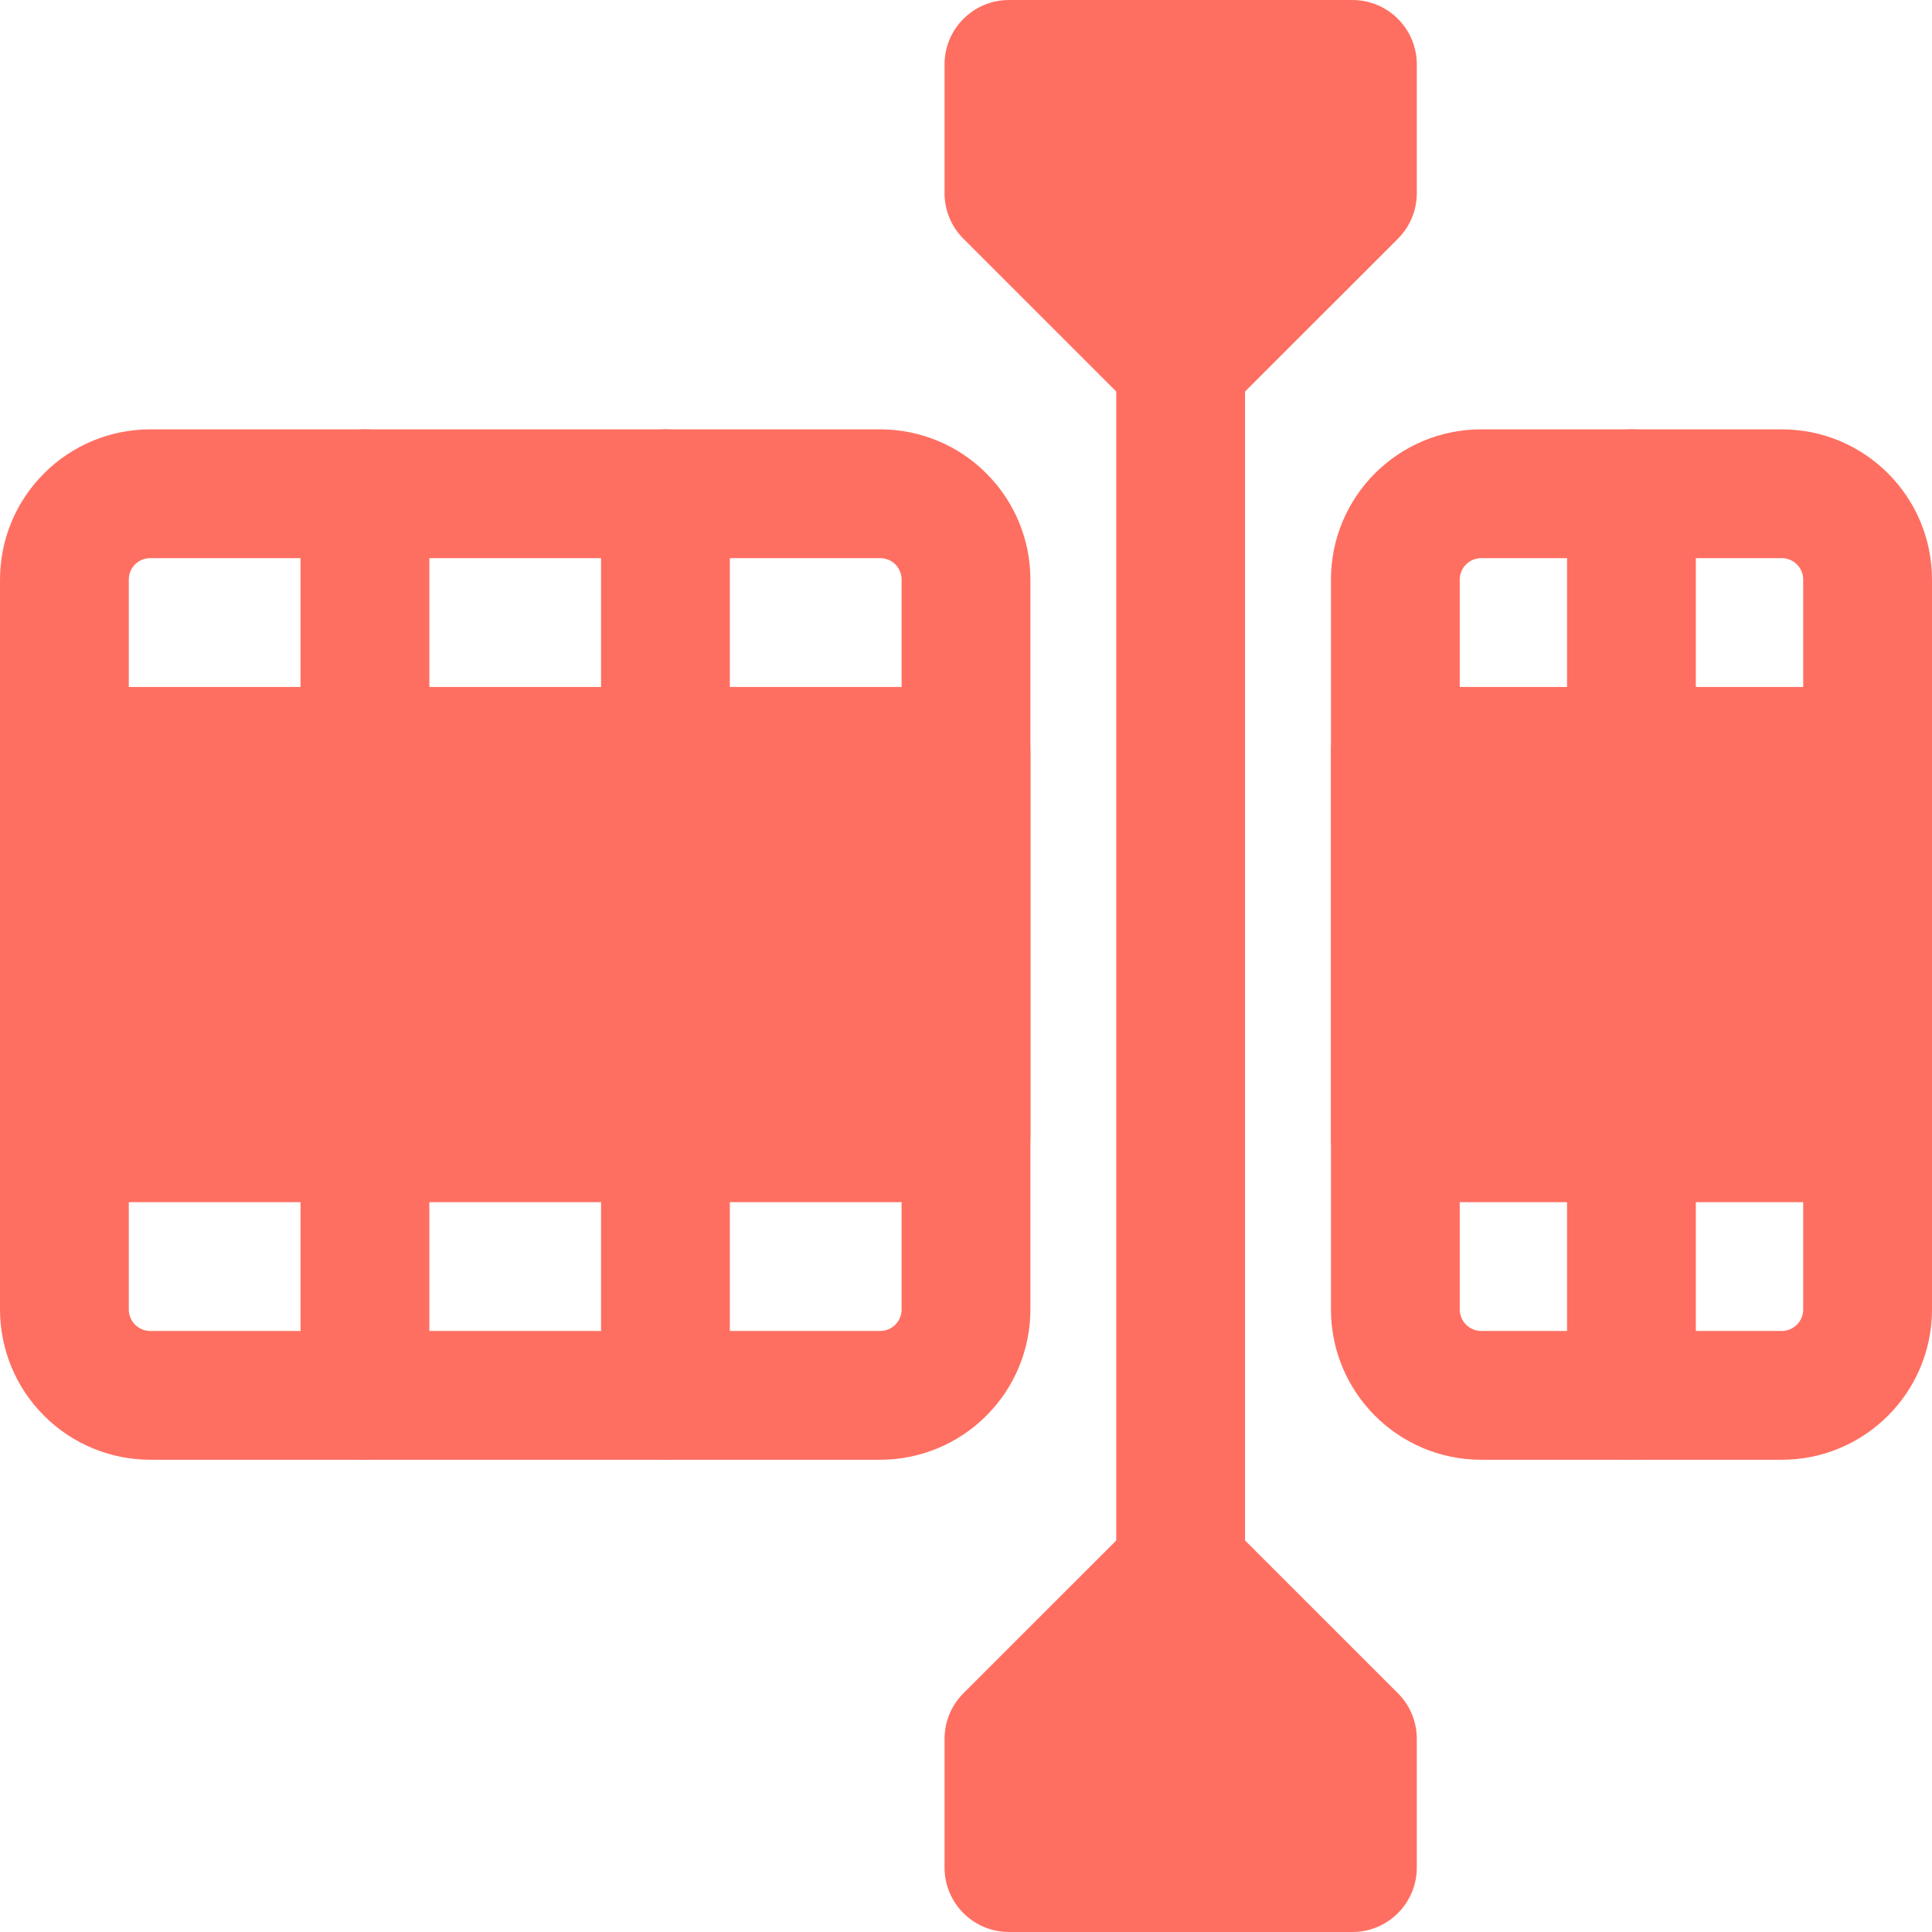
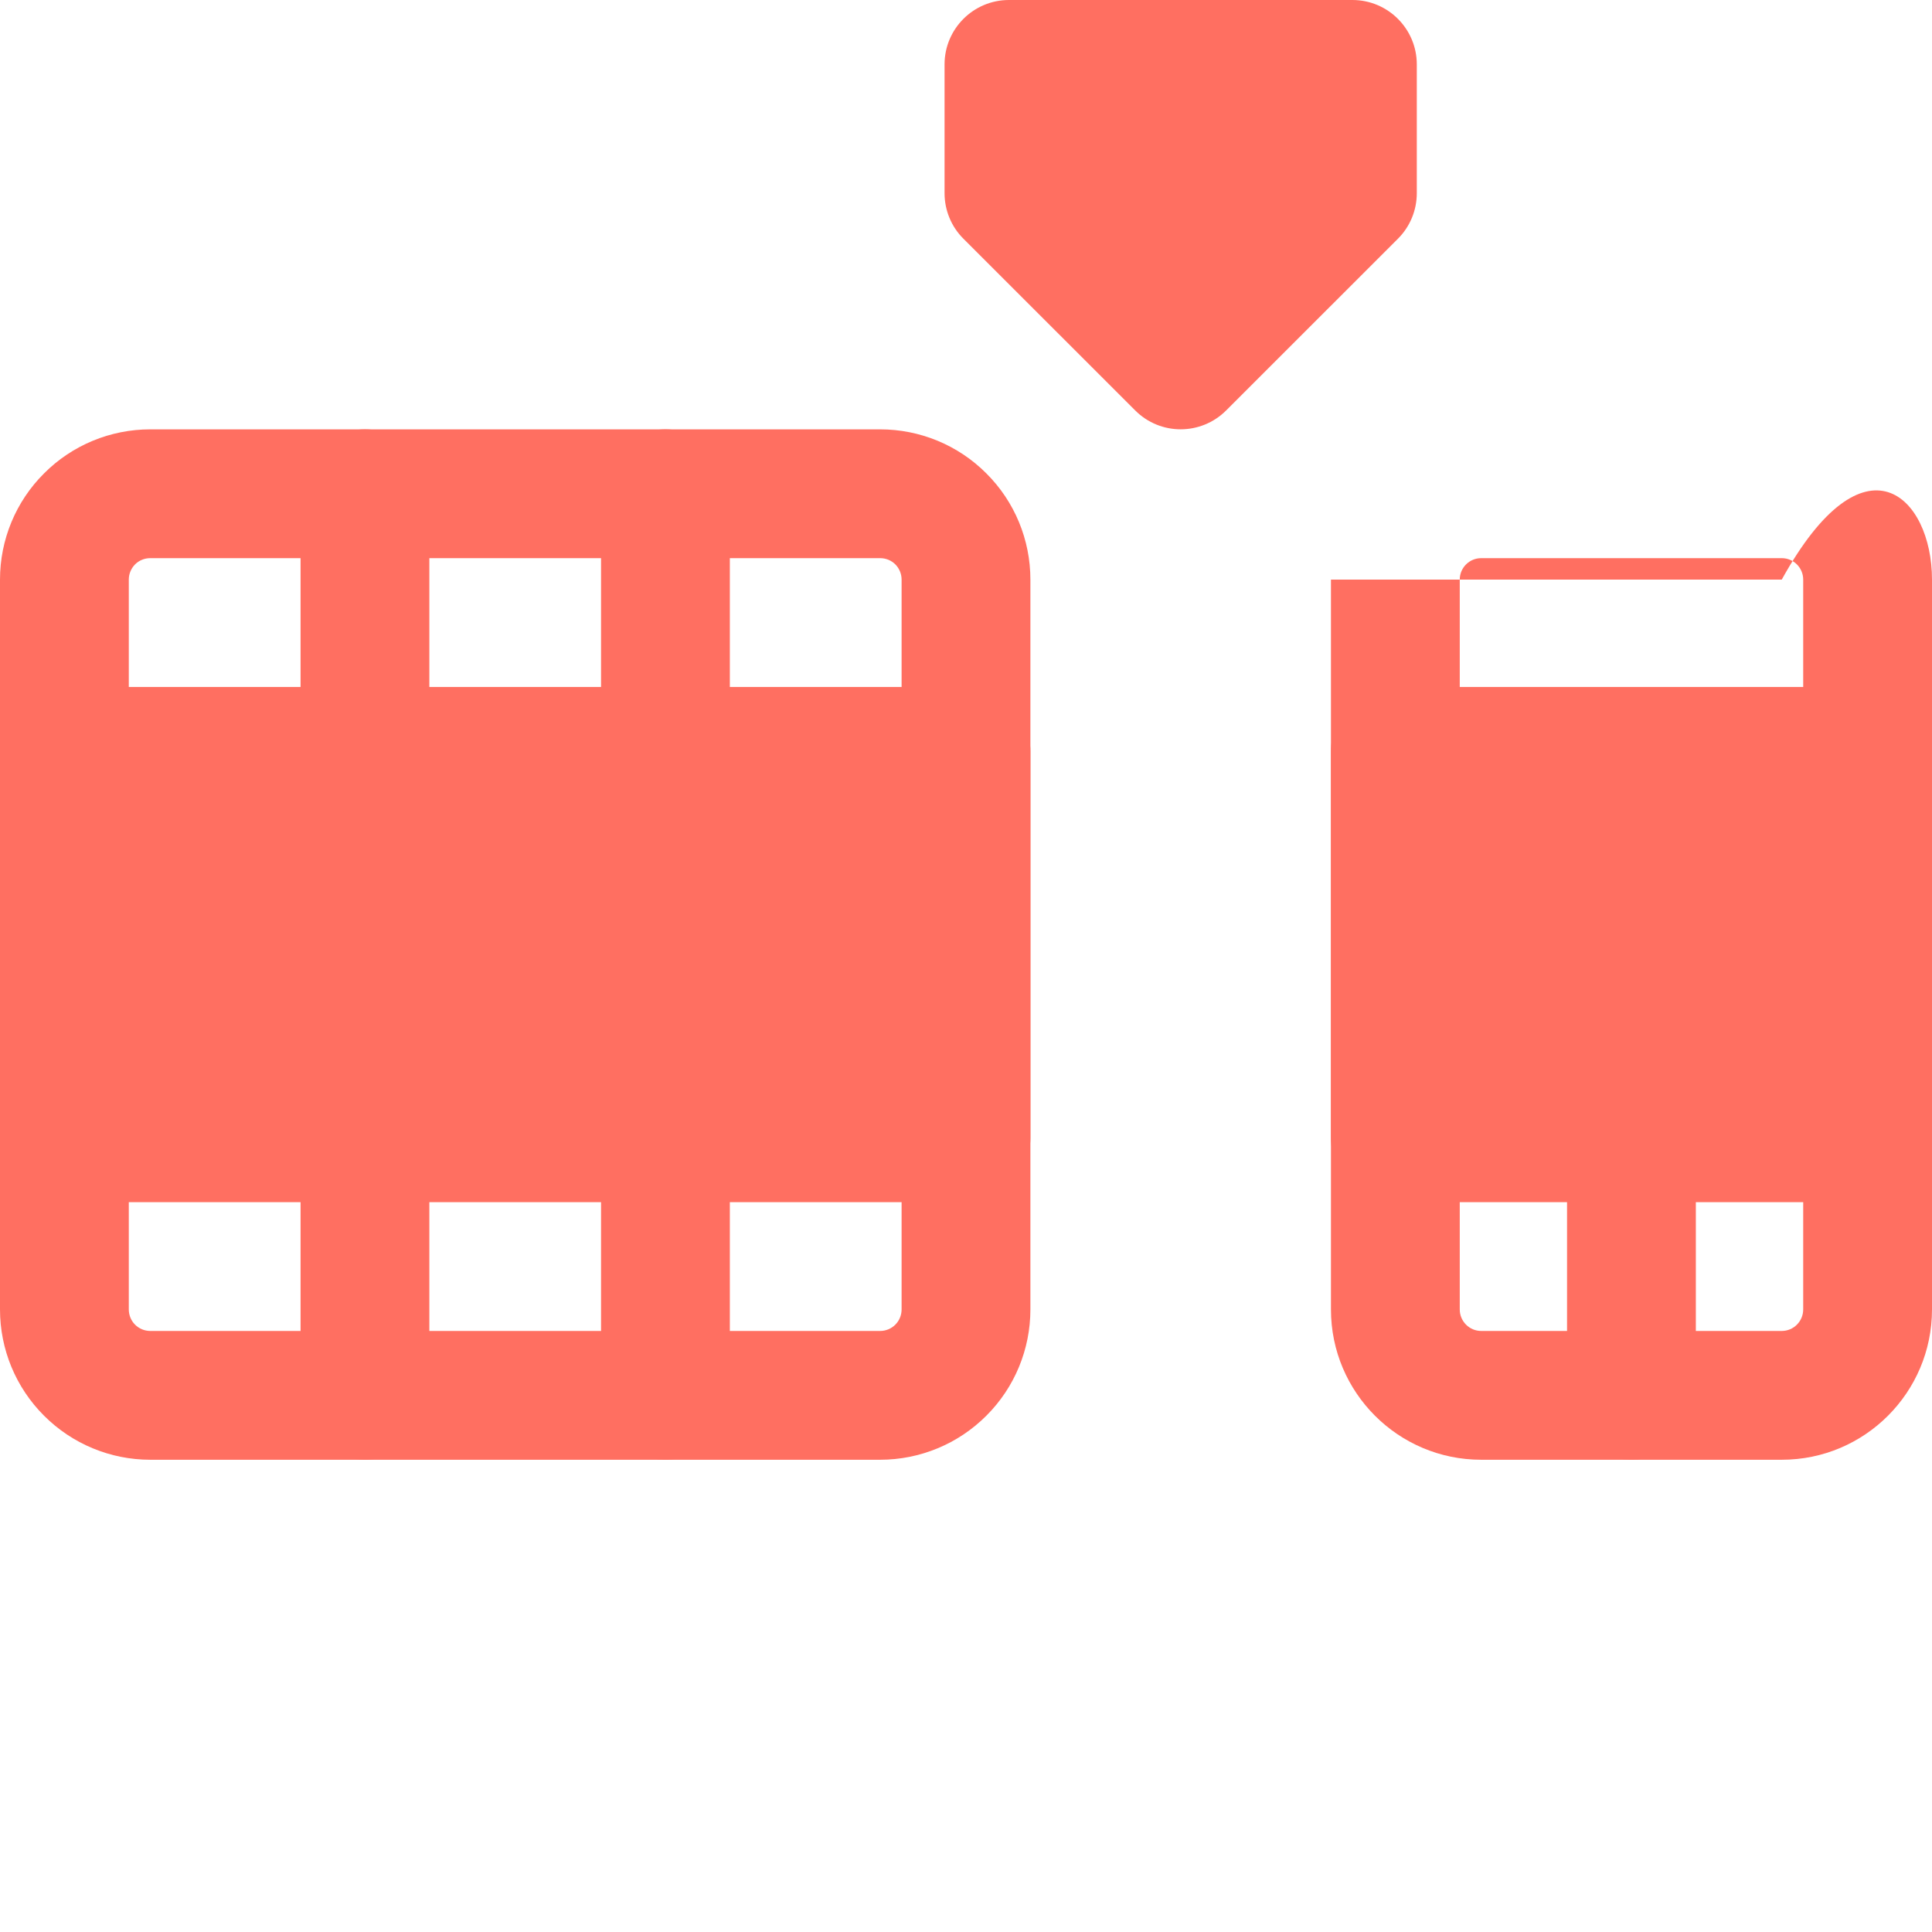
<svg xmlns="http://www.w3.org/2000/svg" width="30" height="30" viewBox="0 0 30 30" fill="none">
  <path fill-rule="evenodd" clip-rule="evenodd" d="M0 9C0 8.381 0.245 7.788 0.684 7.351C1.121 6.912 1.715 6.667 2.333 6.667H13.667C14.285 6.667 14.879 6.912 15.316 7.351C15.755 7.788 16 8.381 16 9V20.333C16 20.952 15.755 21.545 15.316 21.983C14.879 22.421 14.285 22.667 13.667 22.667H2.333C1.715 22.667 1.121 22.421 0.684 21.983C0.245 21.545 0 20.952 0 20.333V9ZM2 9V20.333C2 20.421 2.035 20.507 2.097 20.569C2.16 20.632 2.245 20.667 2.333 20.667H13.667C13.755 20.667 13.84 20.632 13.903 20.569C13.965 20.507 14 20.421 14 20.333V9C14 8.912 13.965 8.827 13.903 8.764C13.84 8.701 13.755 8.667 13.667 8.667H2.333C2.245 8.667 2.16 8.701 2.097 8.764C2.035 8.827 2 8.912 2 9Z" fill="#FF6F61" />
-   <path fill-rule="evenodd" clip-rule="evenodd" d="M20.667 9C20.667 7.712 21.711 6.667 23 6.667H27.667C28.956 6.667 30 7.712 30 9V20.333C30 21.621 28.956 22.667 27.667 22.667H23C21.711 22.667 20.667 21.621 20.667 20.333V9ZM22.667 9V20.333C22.667 20.517 22.816 20.667 23 20.667H27.667C27.851 20.667 28 20.517 28 20.333V9C28 8.816 27.851 8.667 27.667 8.667H23C22.816 8.667 22.667 8.816 22.667 9Z" fill="#FF6F61" />
+   <path fill-rule="evenodd" clip-rule="evenodd" d="M20.667 9H27.667C28.956 6.667 30 7.712 30 9V20.333C30 21.621 28.956 22.667 27.667 22.667H23C21.711 22.667 20.667 21.621 20.667 20.333V9ZM22.667 9V20.333C22.667 20.517 22.816 20.667 23 20.667H27.667C27.851 20.667 28 20.517 28 20.333V9C28 8.816 27.851 8.667 27.667 8.667H23C22.816 8.667 22.667 8.816 22.667 9Z" fill="#FF6F61" />
  <path fill-rule="evenodd" clip-rule="evenodd" d="M1 10.667H15C15.552 10.667 16 11.115 16 11.667V17.667C16 18.219 15.552 18.667 15 18.667H1C0.448 18.667 0 18.219 0 17.667V11.667C0 11.115 0.448 10.667 1 10.667Z" fill="#FF6F61" />
  <path fill-rule="evenodd" clip-rule="evenodd" d="M21.667 10.667H29C29.552 10.667 30 11.115 30 11.667V17.667C30 18.219 29.552 18.667 29 18.667H21.667C21.115 18.667 20.667 18.219 20.667 17.667V11.667C20.667 11.115 21.115 10.667 21.667 10.667Z" fill="#FF6F61" />
  <path fill-rule="evenodd" clip-rule="evenodd" d="M15.667 0H21C21.552 0 22 0.448 22 1V3C22 3.265 21.895 3.52 21.707 3.707L19.04 6.373C18.649 6.764 18.017 6.764 17.627 6.373L14.96 3.707C14.772 3.52 14.667 3.265 14.667 3V1C14.667 0.448 15.115 0 15.667 0Z" fill="#FF6F61" />
-   <path fill-rule="evenodd" clip-rule="evenodd" d="M14.667 29V27C14.667 26.735 14.772 26.48 14.96 26.293L17.627 23.627C18.017 23.236 18.649 23.236 19.04 23.627L21.707 26.293C21.895 26.48 22 26.735 22 27V29C22 29.552 21.552 30 21 30H15.667C15.115 30 14.667 29.552 14.667 29Z" fill="#FF6F61" />
  <path fill-rule="evenodd" clip-rule="evenodd" d="M4.667 7.667C4.667 7.115 5.115 6.667 5.667 6.667C6.219 6.667 6.667 7.115 6.667 7.667V11.667C6.667 12.219 6.219 12.667 5.667 12.667C5.115 12.667 4.667 12.219 4.667 11.667V7.667Z" fill="#FF6F61" />
  <path fill-rule="evenodd" clip-rule="evenodd" d="M4.667 17.667C4.667 17.115 5.115 16.667 5.667 16.667C6.219 16.667 6.667 17.115 6.667 17.667V21.667C6.667 22.219 6.219 22.667 5.667 22.667C5.115 22.667 4.667 22.219 4.667 21.667V17.667Z" fill="#FF6F61" />
  <path fill-rule="evenodd" clip-rule="evenodd" d="M9.333 7.667C9.333 7.115 9.781 6.667 10.333 6.667C10.885 6.667 11.333 7.115 11.333 7.667V11.667C11.333 12.219 10.885 12.667 10.333 12.667C9.781 12.667 9.333 12.219 9.333 11.667V7.667Z" fill="#FF6F61" />
-   <path fill-rule="evenodd" clip-rule="evenodd" d="M24.333 7.667C24.333 7.115 24.781 6.667 25.333 6.667C25.885 6.667 26.333 7.115 26.333 7.667V11.667C26.333 12.219 25.885 12.667 25.333 12.667C24.781 12.667 24.333 12.219 24.333 11.667V7.667Z" fill="#FF6F61" />
  <path fill-rule="evenodd" clip-rule="evenodd" d="M9.333 17.667C9.333 17.115 9.781 16.667 10.333 16.667C10.885 16.667 11.333 17.115 11.333 17.667V21.667C11.333 22.219 10.885 22.667 10.333 22.667C9.781 22.667 9.333 22.219 9.333 21.667V17.667Z" fill="#FF6F61" />
  <path fill-rule="evenodd" clip-rule="evenodd" d="M24.333 17.667C24.333 17.115 24.781 16.667 25.333 16.667C25.885 16.667 26.333 17.115 26.333 17.667V21.667C26.333 22.219 25.885 22.667 25.333 22.667C24.781 22.667 24.333 22.219 24.333 21.667V17.667Z" fill="#FF6F61" />
-   <path fill-rule="evenodd" clip-rule="evenodd" d="M19.333 24.333C19.333 24.885 18.885 25.333 18.333 25.333C17.781 25.333 17.333 24.885 17.333 24.333V5.667C17.333 5.115 17.781 4.667 18.333 4.667C18.885 4.667 19.333 5.115 19.333 5.667V24.333Z" fill="#FF6F61" />
</svg>